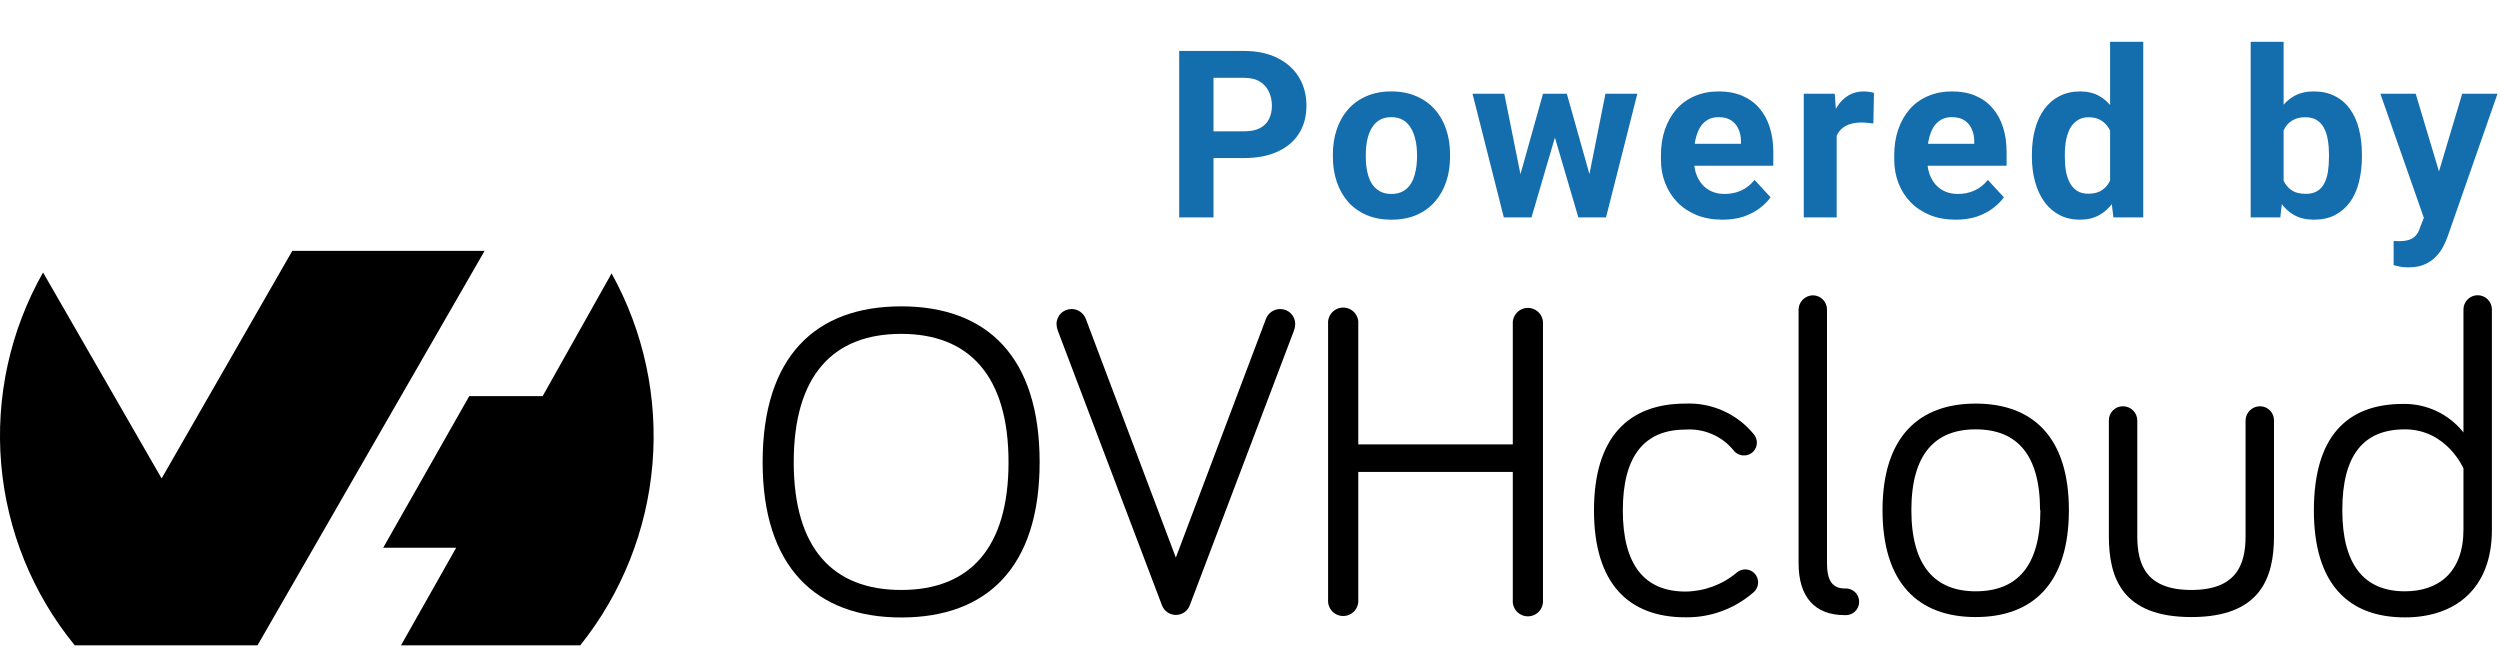
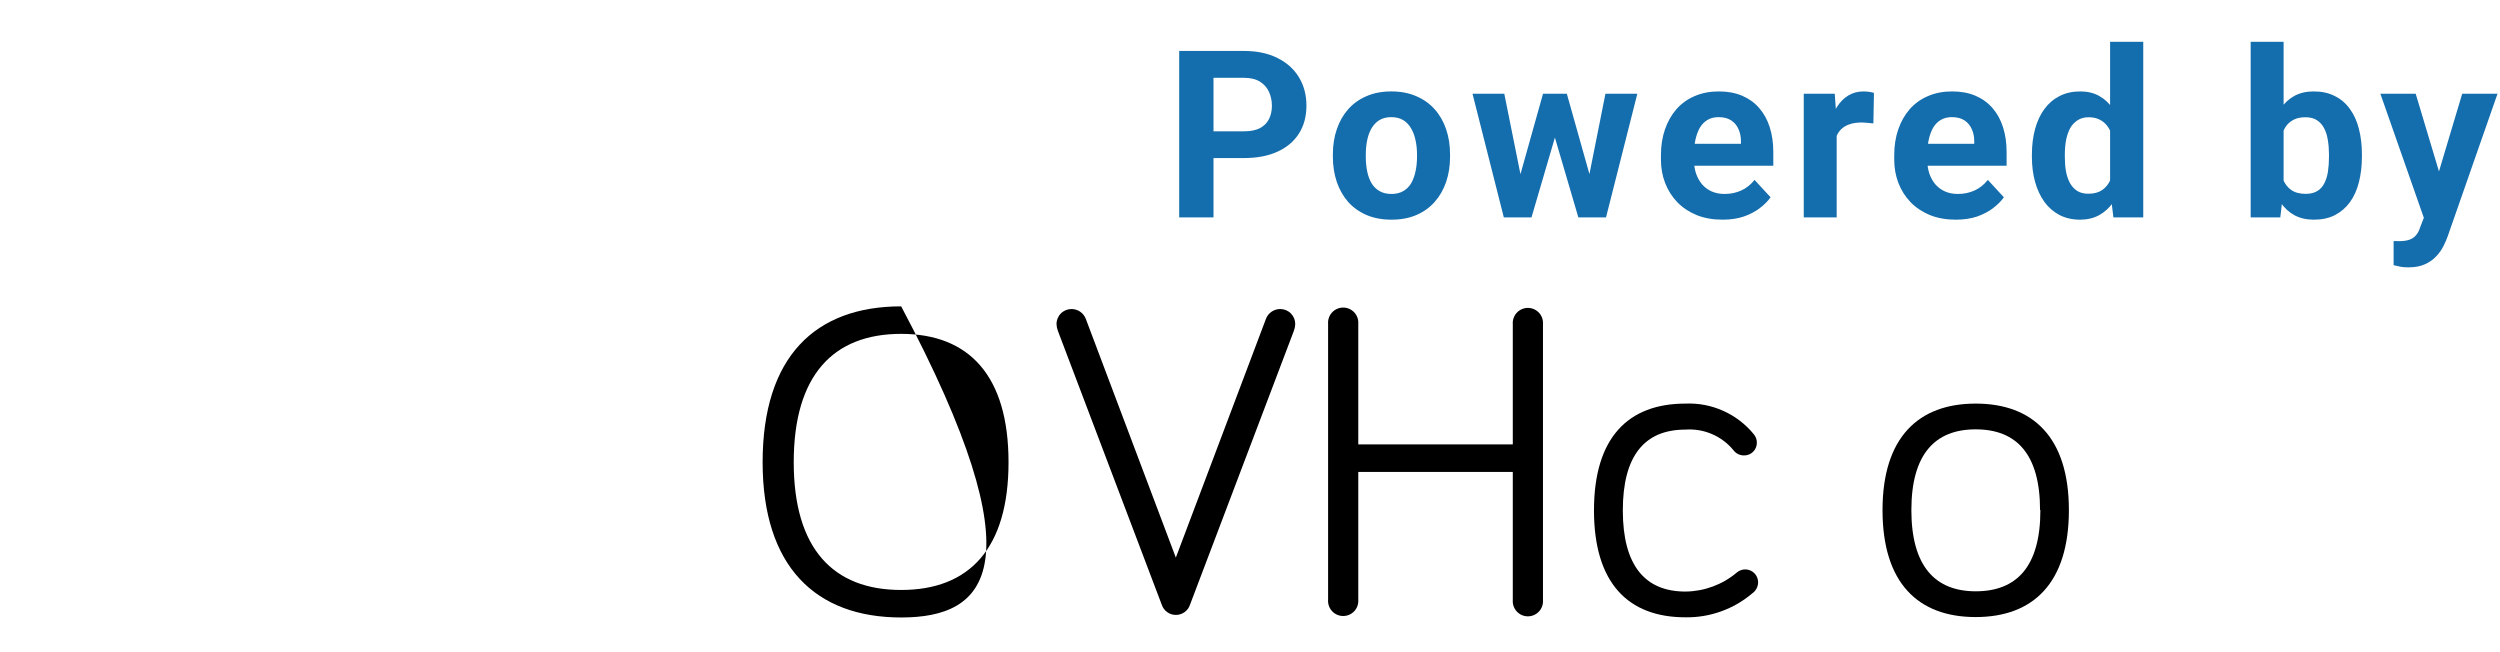
<svg xmlns="http://www.w3.org/2000/svg" width="138" height="36" viewBox="0 0 299 78" fill="none">
  <g clip-path="url(#clip0_1741_64)">
-     <path fill-rule="evenodd" clip-rule="evenodd" d="M73.14 32.69C76.997 39.641 78.7 47.582 78.034 55.504C77.368 63.425 74.363 70.97 69.4 77.18H47.96L54.56 65.51H45.83L56.12 47.38H64.9L73.14 32.71V32.69ZM30.8 77.18H8.94C3.884 70.997 0.817 63.43 0.14 55.472C-0.536 47.514 1.21 39.537 5.15 32.59L19.33 57.22L34.96 30H57.96L30.81 77.16L30.8 77.18Z" fill="black" />
-     <path d="M91.21 55.28C91.21 42.69 97.48 36.64 107.78 36.64C118.08 36.64 124.34 42.69 124.34 55.28C124.34 67.87 118.03 73.85 107.78 73.85C97.53 73.85 91.21 67.75 91.21 55.28ZM94.93 55.28C94.93 65.63 99.65 70.56 107.78 70.56C115.91 70.56 120.62 65.63 120.62 55.28C120.62 44.93 115.9 39.93 107.78 39.93C99.66 39.93 94.93 44.87 94.93 55.28Z" fill="black" />
+     <path d="M91.21 55.28C91.21 42.69 97.48 36.64 107.78 36.64C124.34 67.87 118.03 73.85 107.78 73.85C97.53 73.85 91.21 67.75 91.21 55.28ZM94.93 55.28C94.93 65.63 99.65 70.56 107.78 70.56C115.91 70.56 120.62 65.63 120.62 55.28C120.62 44.93 115.9 39.93 107.78 39.93C99.66 39.93 94.93 44.87 94.93 55.28Z" fill="black" />
    <path d="M151.41 38.13C151.542 37.786 151.775 37.49 152.078 37.281C152.382 37.072 152.741 36.96 153.11 36.96C153.348 36.959 153.583 37.005 153.803 37.095C154.022 37.186 154.222 37.319 154.389 37.488C154.557 37.656 154.689 37.856 154.779 38.077C154.868 38.297 154.913 38.532 154.91 38.77C154.901 39.04 154.847 39.307 154.75 39.56L142.33 72.31C142.215 72.669 141.989 72.982 141.684 73.204C141.379 73.427 141.012 73.546 140.635 73.546C140.258 73.546 139.891 73.427 139.586 73.204C139.281 72.982 139.055 72.669 138.94 72.31L126.52 39.56C126.423 39.307 126.369 39.04 126.36 38.77C126.357 38.532 126.402 38.297 126.491 38.077C126.581 37.856 126.713 37.656 126.881 37.488C127.048 37.319 127.248 37.186 127.467 37.095C127.687 37.005 127.922 36.959 128.16 36.96C128.528 36.96 128.888 37.072 129.192 37.281C129.495 37.49 129.728 37.786 129.86 38.13L140.63 66.69L151.41 38.13Z" fill="black" />
    <path d="M162.45 56.44V71.73C162.468 71.978 162.436 72.228 162.353 72.463C162.271 72.698 162.141 72.913 161.972 73.096C161.802 73.278 161.597 73.424 161.369 73.523C161.14 73.623 160.894 73.674 160.645 73.674C160.396 73.674 160.15 73.623 159.921 73.523C159.693 73.424 159.488 73.278 159.318 73.096C159.149 72.913 159.019 72.698 158.937 72.463C158.854 72.228 158.821 71.978 158.84 71.73V38.73C158.821 38.482 158.854 38.232 158.937 37.997C159.019 37.762 159.149 37.547 159.318 37.364C159.488 37.182 159.693 37.036 159.921 36.937C160.15 36.837 160.396 36.785 160.645 36.785C160.894 36.785 161.14 36.837 161.369 36.937C161.597 37.036 161.802 37.182 161.972 37.364C162.141 37.547 162.271 37.762 162.353 37.997C162.436 38.232 162.468 38.482 162.45 38.73V53.15H180.93V38.77C180.911 38.522 180.944 38.272 181.027 38.037C181.109 37.802 181.239 37.587 181.408 37.404C181.578 37.222 181.783 37.076 182.011 36.977C182.24 36.877 182.486 36.825 182.735 36.825C182.984 36.825 183.23 36.877 183.459 36.977C183.687 37.076 183.892 37.222 184.062 37.404C184.231 37.587 184.361 37.802 184.443 38.037C184.526 38.272 184.558 38.522 184.54 38.77V71.77C184.558 72.018 184.526 72.268 184.443 72.503C184.361 72.738 184.231 72.953 184.062 73.136C183.892 73.318 183.687 73.464 183.459 73.564C183.23 73.663 182.984 73.714 182.735 73.714C182.486 73.714 182.24 73.663 182.011 73.564C181.783 73.464 181.578 73.318 181.408 73.136C181.239 72.953 181.109 72.738 181.027 72.503C180.944 72.268 180.911 72.018 180.93 71.77V56.44H162.45Z" fill="black" />
    <path d="M201.58 48.27C203.133 48.203 204.679 48.499 206.097 49.135C207.516 49.77 208.766 50.727 209.75 51.93C209.987 52.209 210.118 52.563 210.12 52.93C210.124 53.133 210.087 53.335 210.011 53.524C209.935 53.713 209.822 53.884 209.678 54.028C209.534 54.172 209.363 54.285 209.174 54.361C208.985 54.437 208.783 54.474 208.58 54.47C208.333 54.472 208.089 54.414 207.868 54.303C207.647 54.192 207.456 54.03 207.31 53.83C206.619 52.994 205.739 52.336 204.742 51.91C203.745 51.484 202.661 51.302 201.58 51.38C196.69 51.38 194.09 54.51 194.09 61.04C194.09 67.57 196.69 70.75 201.58 70.75C203.833 70.729 206.008 69.922 207.73 68.47C208.01 68.233 208.364 68.102 208.73 68.1C209.138 68.1 209.53 68.262 209.819 68.551C210.108 68.84 210.27 69.231 210.27 69.64C210.268 69.899 210.205 70.154 210.085 70.383C209.965 70.613 209.792 70.811 209.58 70.96C207.35 72.856 204.507 73.876 201.58 73.83C194.73 73.83 190.64 69.74 190.64 61.04C190.64 52.34 194.73 48.27 201.58 48.27Z" fill="black" />
-     <path d="M218.51 37.01V67.38C218.51 69.5 219.2 70.38 220.63 70.38C220.85 70.362 221.071 70.391 221.28 70.463C221.489 70.535 221.68 70.65 221.842 70.8C222.004 70.95 222.134 71.131 222.222 71.334C222.311 71.536 222.356 71.754 222.356 71.975C222.356 72.196 222.311 72.414 222.222 72.616C222.134 72.819 222.004 73 221.842 73.15C221.68 73.3 221.489 73.415 221.28 73.487C221.071 73.559 220.85 73.587 220.63 73.57C217.08 73.57 215.11 71.44 215.11 67.36V37.01C215.123 36.564 215.306 36.14 215.623 35.825C215.939 35.511 216.364 35.33 216.81 35.32C217.259 35.32 217.69 35.498 218.009 35.814C218.327 36.131 218.507 36.561 218.51 37.01Z" fill="black" />
    <path d="M247.44 61.01C247.44 69.71 243.19 73.8 236.29 73.8C229.39 73.8 225.15 69.71 225.15 61.01C225.15 52.31 229.45 48.27 236.29 48.27C243.13 48.27 247.44 52.3 247.44 61.01ZM243.99 61.01C243.99 54.32 241.18 51.35 236.29 51.35C231.4 51.35 228.6 54.35 228.6 61.01C228.6 67.67 231.41 70.72 236.29 70.72C241.17 70.72 244.03 67.8 244.03 61.01H243.99Z" fill="black" />
-     <path d="M255.62 50.29V64.14C255.62 67.59 256.73 70.56 262.09 70.56C267.45 70.56 268.57 67.56 268.57 64.14V50.29C268.573 50.063 268.62 49.839 268.71 49.631C268.799 49.423 268.929 49.234 269.091 49.076C269.254 48.918 269.446 48.794 269.657 48.71C269.868 48.627 270.093 48.586 270.32 48.59C270.54 48.593 270.758 48.639 270.96 48.726C271.162 48.813 271.345 48.939 271.499 49.097C271.652 49.255 271.773 49.441 271.853 49.646C271.934 49.851 271.974 50.07 271.97 50.29V64.14C271.97 69.14 270.32 73.8 262.09 73.8C253.86 73.8 252.22 69.18 252.22 64.14V50.29C252.216 50.066 252.257 49.843 252.341 49.635C252.425 49.427 252.55 49.237 252.709 49.079C252.868 48.92 253.057 48.795 253.265 48.711C253.473 48.627 253.696 48.586 253.92 48.59C254.37 48.593 254.801 48.773 255.119 49.091C255.437 49.409 255.617 49.84 255.62 50.29Z" fill="black" />
-     <path d="M294.63 51.72V37.01C294.63 36.559 294.809 36.127 295.128 35.808C295.447 35.489 295.879 35.31 296.33 35.31C296.781 35.31 297.213 35.489 297.532 35.808C297.851 36.127 298.03 36.559 298.03 37.01V63.38C298.03 70.38 293.68 73.84 287.63 73.84C280.78 73.84 276.74 69.75 276.74 61.05C276.74 52.35 280.57 48.31 287.41 48.31C288.795 48.285 290.167 48.579 291.419 49.17C292.671 49.762 293.77 50.635 294.63 51.72ZM294.63 56.02C294.63 56.02 292.63 51.35 287.63 51.35C282.63 51.35 280.14 54.48 280.14 61.01C280.14 67.54 282.74 70.72 287.63 70.72C291.71 70.72 294.63 68.39 294.63 63.34V56.02Z" fill="black" />
  </g>
  <path d="M148.784 18.904H143.712V15.705H148.784C149.568 15.705 150.206 15.578 150.698 15.322C151.19 15.058 151.55 14.693 151.778 14.229C152.006 13.764 152.12 13.24 152.12 12.656C152.12 12.064 152.006 11.512 151.778 11.002C151.55 10.492 151.19 10.081 150.698 9.771C150.206 9.462 149.568 9.307 148.784 9.307H145.134V26H141.032V6.094H148.784C150.343 6.094 151.678 6.376 152.79 6.941C153.911 7.497 154.768 8.268 155.36 9.252C155.953 10.236 156.249 11.362 156.249 12.629C156.249 13.914 155.953 15.026 155.36 15.965C154.768 16.904 153.911 17.628 152.79 18.139C151.678 18.649 150.343 18.904 148.784 18.904ZM159.412 18.754V18.467C159.412 17.382 159.567 16.384 159.877 15.473C160.187 14.552 160.638 13.755 161.231 13.08C161.823 12.406 162.552 11.882 163.418 11.508C164.284 11.125 165.278 10.934 166.399 10.934C167.52 10.934 168.518 11.125 169.393 11.508C170.268 11.882 171.002 12.406 171.594 13.08C172.196 13.755 172.651 14.552 172.961 15.473C173.271 16.384 173.426 17.382 173.426 18.467V18.754C173.426 19.829 173.271 20.828 172.961 21.748C172.651 22.66 172.196 23.457 171.594 24.141C171.002 24.815 170.273 25.339 169.407 25.713C168.541 26.087 167.547 26.273 166.426 26.273C165.305 26.273 164.307 26.087 163.432 25.713C162.566 25.339 161.832 24.815 161.231 24.141C160.638 23.457 160.187 22.66 159.877 21.748C159.567 20.828 159.412 19.829 159.412 18.754ZM163.35 18.467V18.754C163.35 19.374 163.405 19.953 163.514 20.49C163.623 21.028 163.797 21.502 164.034 21.912C164.28 22.313 164.599 22.628 164.991 22.855C165.383 23.083 165.861 23.197 166.426 23.197C166.973 23.197 167.442 23.083 167.834 22.855C168.226 22.628 168.541 22.313 168.778 21.912C169.015 21.502 169.188 21.028 169.297 20.49C169.416 19.953 169.475 19.374 169.475 18.754V18.467C169.475 17.865 169.416 17.3 169.297 16.771C169.188 16.234 169.01 15.76 168.764 15.35C168.527 14.93 168.213 14.602 167.821 14.365C167.429 14.128 166.955 14.01 166.399 14.01C165.843 14.01 165.369 14.128 164.977 14.365C164.594 14.602 164.28 14.93 164.034 15.35C163.797 15.76 163.623 16.234 163.514 16.771C163.405 17.3 163.35 17.865 163.35 18.467ZM181.471 22.172L184.547 11.207H187.049L186.242 15.514L183.166 26H181.074L181.471 22.172ZM179.912 11.207L182.113 22.158L182.318 26H179.857L176.111 11.207H179.912ZM189.865 21.98L192.012 11.207H195.826L192.08 26H189.633L189.865 21.98ZM187.391 11.207L190.453 22.09L190.877 26H188.771L185.695 15.527L184.916 11.207H187.391ZM206.017 26.273C204.869 26.273 203.839 26.091 202.927 25.727C202.016 25.353 201.241 24.838 200.603 24.182C199.974 23.525 199.491 22.764 199.154 21.898C198.817 21.023 198.648 20.094 198.648 19.109V18.562C198.648 17.441 198.808 16.416 199.127 15.486C199.446 14.557 199.901 13.75 200.494 13.066C201.095 12.383 201.824 11.859 202.681 11.494C203.538 11.12 204.504 10.934 205.58 10.934C206.628 10.934 207.558 11.107 208.369 11.453C209.18 11.8 209.859 12.292 210.406 12.93C210.962 13.568 211.381 14.333 211.664 15.227C211.946 16.111 212.087 17.095 212.087 18.18V19.82H200.33V17.195H208.218V16.895C208.218 16.348 208.118 15.86 207.918 15.432C207.726 14.994 207.435 14.648 207.043 14.393C206.651 14.137 206.149 14.01 205.539 14.01C205.019 14.01 204.573 14.124 204.199 14.352C203.825 14.579 203.52 14.898 203.283 15.309C203.055 15.719 202.882 16.202 202.763 16.758C202.654 17.305 202.599 17.906 202.599 18.562V19.109C202.599 19.702 202.681 20.249 202.845 20.75C203.018 21.251 203.26 21.684 203.57 22.049C203.889 22.413 204.272 22.696 204.718 22.896C205.174 23.097 205.689 23.197 206.263 23.197C206.974 23.197 207.635 23.061 208.246 22.787C208.865 22.505 209.399 22.081 209.845 21.516L211.759 23.594C211.449 24.04 211.026 24.469 210.488 24.879C209.959 25.289 209.321 25.626 208.574 25.891C207.826 26.146 206.974 26.273 206.017 26.273ZM219.667 14.434V26H215.73V11.207H219.435L219.667 14.434ZM224.124 11.111L224.056 14.762C223.864 14.734 223.632 14.712 223.359 14.693C223.094 14.666 222.853 14.652 222.634 14.652C222.078 14.652 221.595 14.725 221.185 14.871C220.784 15.008 220.446 15.213 220.173 15.486C219.909 15.76 219.708 16.092 219.571 16.484C219.444 16.876 219.371 17.323 219.353 17.824L218.56 17.578C218.56 16.621 218.655 15.742 218.847 14.94C219.038 14.128 219.316 13.422 219.681 12.82C220.055 12.219 220.51 11.754 221.048 11.426C221.586 11.098 222.201 10.934 222.894 10.934C223.112 10.934 223.336 10.952 223.564 10.988C223.792 11.016 223.978 11.057 224.124 11.111ZM233.919 26.273C232.77 26.273 231.74 26.091 230.829 25.727C229.917 25.353 229.143 24.838 228.505 24.182C227.876 23.525 227.393 22.764 227.055 21.898C226.718 21.023 226.55 20.094 226.55 19.109V18.562C226.55 17.441 226.709 16.416 227.028 15.486C227.347 14.557 227.803 13.75 228.395 13.066C228.997 12.383 229.726 11.859 230.583 11.494C231.44 11.12 232.406 10.934 233.481 10.934C234.529 10.934 235.459 11.107 236.27 11.453C237.082 11.8 237.761 12.292 238.307 12.93C238.863 13.568 239.283 14.333 239.565 15.227C239.848 16.111 239.989 17.095 239.989 18.18V19.82H228.231V17.195H236.12V16.895C236.12 16.348 236.02 15.86 235.819 15.432C235.628 14.994 235.336 14.648 234.944 14.393C234.552 14.137 234.051 14.01 233.44 14.01C232.921 14.01 232.474 14.124 232.1 14.352C231.727 14.579 231.421 14.898 231.184 15.309C230.957 15.719 230.783 16.202 230.665 16.758C230.555 17.305 230.501 17.906 230.501 18.562V19.109C230.501 19.702 230.583 20.249 230.747 20.75C230.92 21.251 231.162 21.684 231.471 22.049C231.79 22.413 232.173 22.696 232.62 22.896C233.076 23.097 233.591 23.197 234.165 23.197C234.876 23.197 235.537 23.061 236.147 22.787C236.767 22.505 237.3 22.081 237.747 21.516L239.661 23.594C239.351 24.04 238.927 24.469 238.389 24.879C237.861 25.289 237.223 25.626 236.475 25.891C235.728 26.146 234.876 26.273 233.919 26.273ZM252.368 22.773V5H256.332V26H252.764L252.368 22.773ZM243.016 18.781V18.494C243.016 17.364 243.144 16.338 243.399 15.418C243.654 14.488 244.028 13.691 244.52 13.025C245.012 12.36 245.618 11.845 246.338 11.48C247.058 11.116 247.879 10.934 248.799 10.934C249.665 10.934 250.422 11.116 251.069 11.48C251.725 11.845 252.281 12.365 252.737 13.039C253.202 13.704 253.575 14.493 253.858 15.404C254.14 16.307 254.345 17.296 254.473 18.371V19C254.345 20.03 254.14 20.987 253.858 21.871C253.575 22.755 253.202 23.53 252.737 24.195C252.281 24.852 251.725 25.362 251.069 25.727C250.412 26.091 249.647 26.273 248.772 26.273C247.851 26.273 247.031 26.087 246.311 25.713C245.6 25.339 244.998 24.815 244.506 24.141C244.023 23.466 243.654 22.673 243.399 21.762C243.144 20.85 243.016 19.857 243.016 18.781ZM246.954 18.494V18.781C246.954 19.392 246.999 19.962 247.09 20.49C247.19 21.019 247.35 21.488 247.569 21.898C247.797 22.299 248.088 22.614 248.444 22.842C248.808 23.061 249.25 23.17 249.77 23.17C250.444 23.17 251 23.02 251.438 22.719C251.875 22.409 252.208 21.985 252.436 21.447C252.673 20.91 252.81 20.29 252.846 19.588V17.797C252.819 17.223 252.737 16.708 252.6 16.252C252.472 15.787 252.281 15.391 252.026 15.062C251.78 14.734 251.47 14.479 251.096 14.297C250.732 14.115 250.299 14.023 249.797 14.023C249.287 14.023 248.849 14.142 248.485 14.379C248.12 14.607 247.824 14.921 247.596 15.322C247.377 15.723 247.213 16.197 247.104 16.744C247.004 17.282 246.954 17.865 246.954 18.494ZM269.181 5H273.119V22.609L272.722 26H269.181V5ZM282.484 18.453V18.74C282.484 19.843 282.365 20.855 282.129 21.775C281.901 22.696 281.545 23.494 281.062 24.168C280.579 24.833 279.977 25.353 279.257 25.727C278.546 26.091 277.708 26.273 276.742 26.273C275.839 26.273 275.056 26.091 274.39 25.727C273.734 25.362 273.183 24.847 272.736 24.182C272.289 23.516 271.929 22.737 271.656 21.844C271.382 20.951 271.177 19.975 271.041 18.918V18.289C271.177 17.232 271.382 16.256 271.656 15.363C271.929 14.47 272.289 13.691 272.736 13.025C273.183 12.36 273.734 11.845 274.39 11.48C275.046 11.116 275.821 10.934 276.714 10.934C277.69 10.934 278.537 11.12 279.257 11.494C279.987 11.859 280.588 12.378 281.062 13.053C281.545 13.718 281.901 14.511 282.129 15.432C282.365 16.343 282.484 17.35 282.484 18.453ZM278.546 18.74V18.453C278.546 17.852 278.501 17.287 278.41 16.758C278.328 16.22 278.182 15.751 277.972 15.35C277.763 14.94 277.476 14.616 277.111 14.379C276.755 14.142 276.295 14.023 275.73 14.023C275.192 14.023 274.737 14.115 274.363 14.297C273.989 14.479 273.679 14.734 273.433 15.062C273.196 15.391 273.018 15.783 272.9 16.238C272.782 16.685 272.709 17.177 272.681 17.715V19.506C272.709 20.226 272.827 20.864 273.037 21.42C273.255 21.967 273.584 22.4 274.021 22.719C274.468 23.029 275.046 23.184 275.757 23.184C276.313 23.184 276.774 23.074 277.138 22.855C277.503 22.637 277.785 22.327 277.986 21.926C278.196 21.525 278.341 21.055 278.423 20.518C278.505 19.971 278.546 19.378 278.546 18.74ZM290.556 24.332L294.48 11.207H298.704L292.757 28.229C292.629 28.602 292.456 29.003 292.238 29.432C292.028 29.86 291.741 30.266 291.376 30.648C291.021 31.04 290.57 31.359 290.023 31.605C289.485 31.852 288.824 31.975 288.04 31.975C287.667 31.975 287.361 31.952 287.124 31.906C286.887 31.861 286.605 31.797 286.277 31.715V28.83C286.377 28.83 286.482 28.83 286.591 28.83C286.7 28.839 286.805 28.844 286.905 28.844C287.425 28.844 287.849 28.785 288.177 28.666C288.505 28.547 288.769 28.365 288.97 28.119C289.17 27.882 289.33 27.572 289.448 27.189L290.556 24.332ZM288.915 11.207L292.128 21.926L292.689 26.096L290.009 26.383L284.691 11.207H288.915Z" fill="#146DAC" />
  <defs>
    <clipPath id="clip0_1741_64">
      <rect width="298.03" height="47.18" fill="white" transform="translate(0 30)" />
    </clipPath>
  </defs>
</svg>